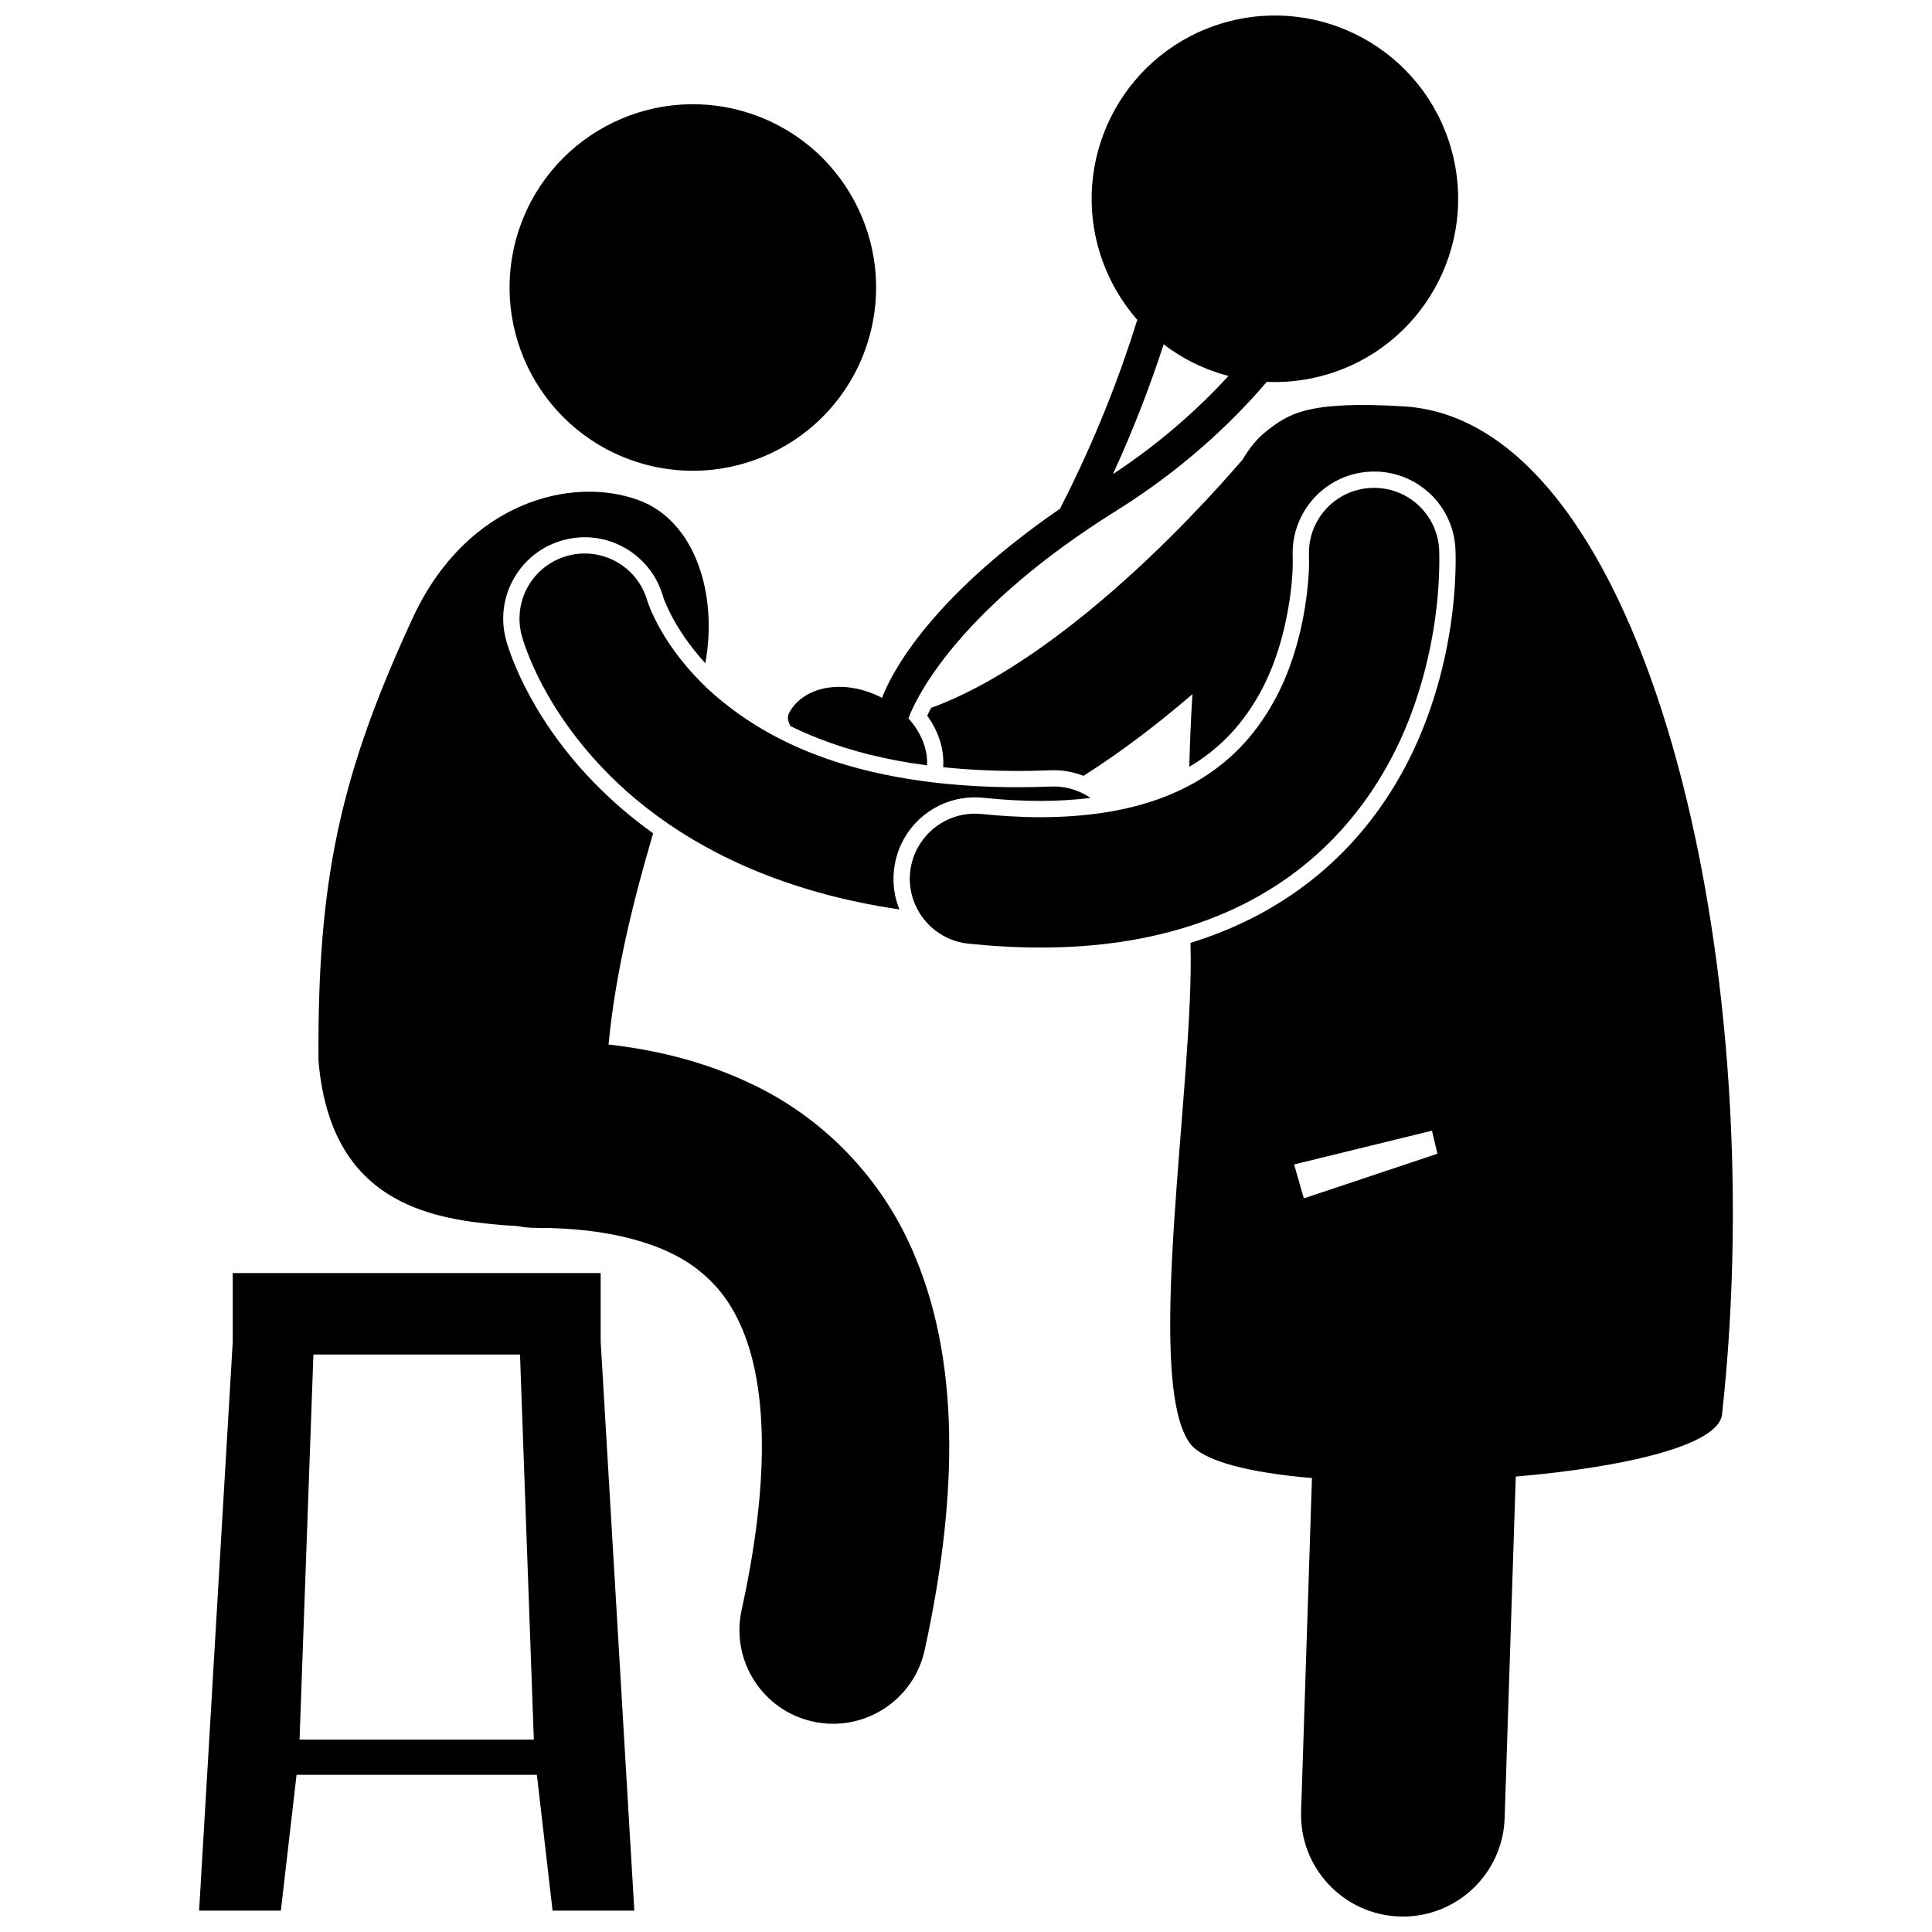
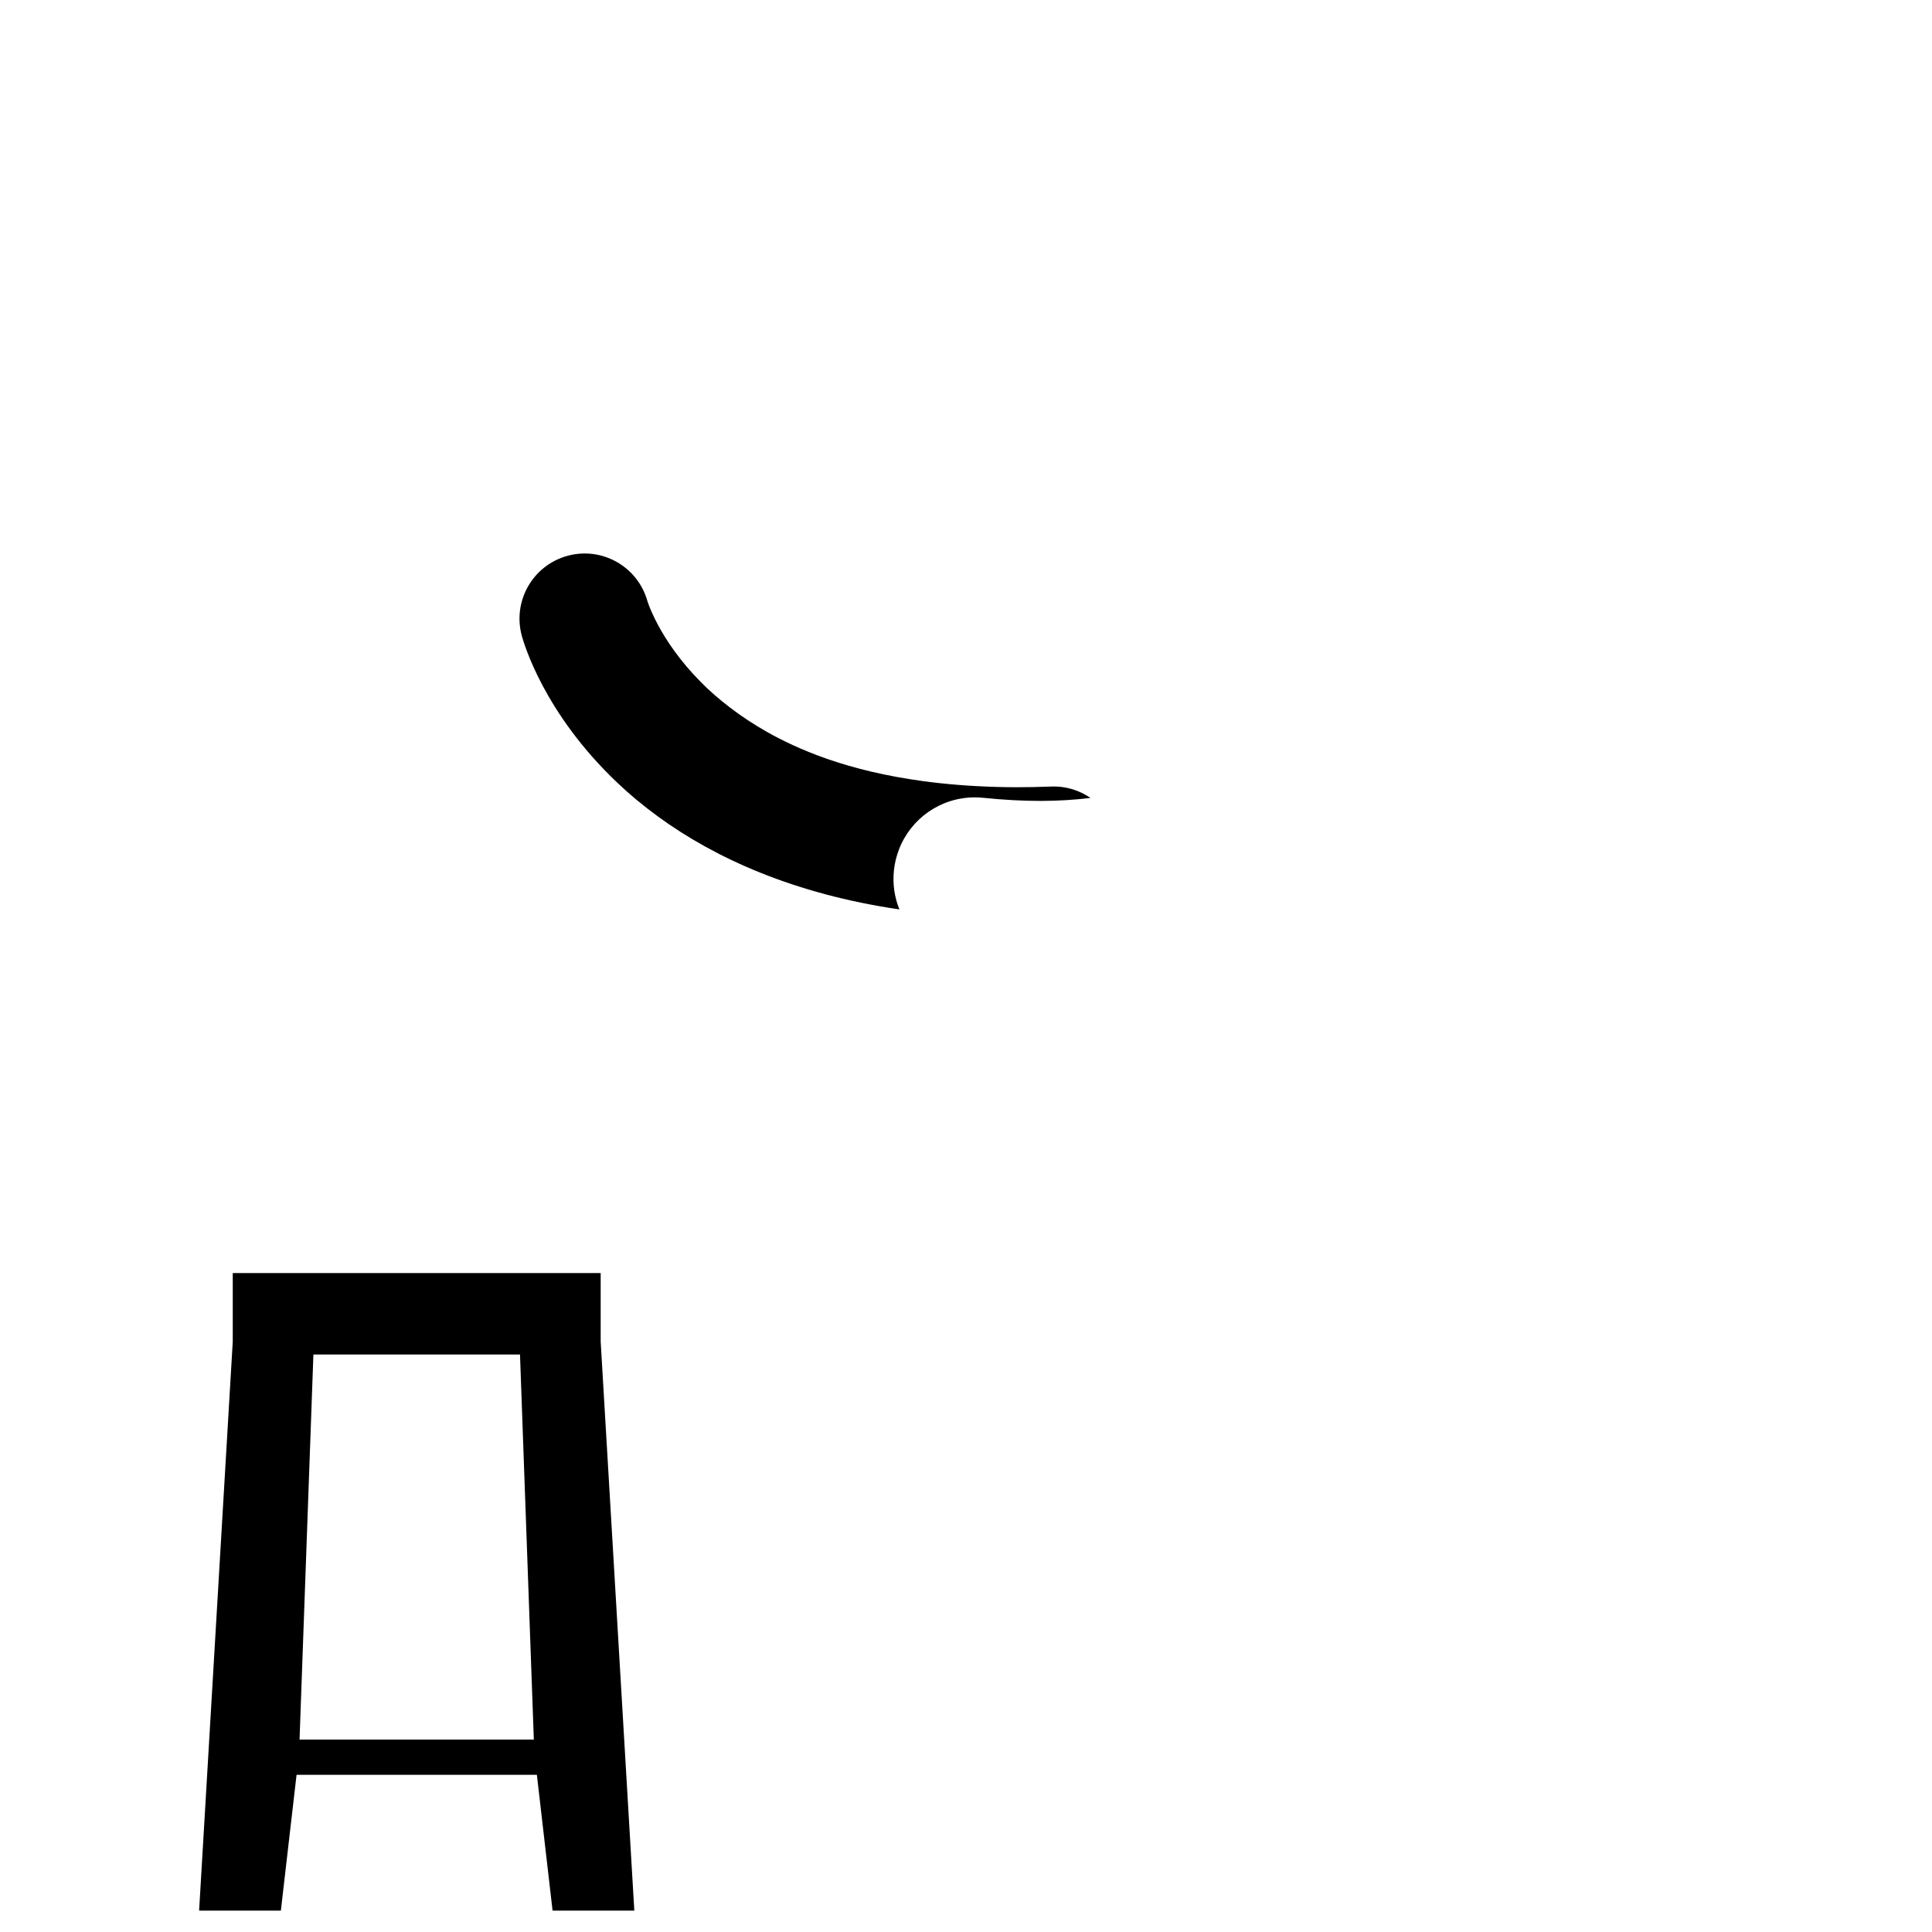
<svg xmlns="http://www.w3.org/2000/svg" width="800px" height="800px" version="1.1" viewBox="144 144 512 512">
  <defs>
    <clipPath id="b">
-       <path d="m389 251h215v400.9h-215z" />
-     </clipPath>
+       </clipPath>
    <clipPath id="a">
      <path d="m352 148.09h179v198.91h-179z" />
    </clipPath>
  </defs>
  <g clip-path="url(#b)">
-     <path d="m393.95 347.32c6.144 0.637 12.621 0.973 19.457 0.996 2.906 0 5.93-0.059 8.973-0.18 0.293-0.016 0.586-0.02 0.871-0.02 2.785 0 5.445 0.535 7.887 1.492 10.391-6.598 20.105-14.102 28.867-21.645-0.406 6.438-0.672 12.906-0.832 19.25 7.449-4.406 13.328-10.348 17.918-18.148 4.949-8.324 7.43-17.996 8.59-25.543 0.746-4.836 0.953-8.805 0.91-10.965 0-0.598-0.004-0.918-0.008-1.035-0.516-11.871 8.664-21.934 20.473-22.527 0.031-0.004 0.055-0.008 0.086-0.008 0.34-0.012 0.684-0.023 1.023-0.023 11.539 0 21.008 9.035 21.547 20.578 0.016 0.215 0.051 1.246 0.051 2.926-0.039 9.27-1.254 23.676-6.856 39.762-5.582 16.113-17.559 38.359-42.895 52.812-6.34 3.633-13.195 6.57-20.531 8.832 0.004 0.121 0.008 0.254 0.012 0.371 1.105 35.746-12.445 114.66-0.277 132.09 3.441 4.934 16.074 7.969 32.465 9.367l-2.875 88.34c-0.484 14.898 11.199 27.363 26.094 27.848 0.297 0.012 0.598 0.016 0.891 0.016 14.496 0.004 26.484-11.512 26.957-26.105l2.941-90.492c28.77-2.457 53.762-8.262 54.664-16.461 13.262-120.38-20.203-263.23-84.293-267.15-26-1.59-30.707 2.164-36.34 6.477-2.414 1.848-4.543 4.465-6.445 7.648-6.16 7.176-20.164 22.738-37.293 37.246-10.336 8.773-21.809 17.121-32.941 23-4.195 2.234-8.32 4.086-12.285 5.519-0.418 0.789-0.766 1.488-1.043 2.082 3.129 4.293 4.559 9.125 4.238 13.652zm95.582 114.26-2.582-8.988 7.504-1.84 29.035-7.109 1.441 6.109-30.777 10.285z" />
+     <path d="m393.95 347.32c6.144 0.637 12.621 0.973 19.457 0.996 2.906 0 5.93-0.059 8.973-0.18 0.293-0.016 0.586-0.02 0.871-0.02 2.785 0 5.445 0.535 7.887 1.492 10.391-6.598 20.105-14.102 28.867-21.645-0.406 6.438-0.672 12.906-0.832 19.25 7.449-4.406 13.328-10.348 17.918-18.148 4.949-8.324 7.43-17.996 8.59-25.543 0.746-4.836 0.953-8.805 0.91-10.965 0-0.598-0.004-0.918-0.008-1.035-0.516-11.871 8.664-21.934 20.473-22.527 0.031-0.004 0.055-0.008 0.086-0.008 0.34-0.012 0.684-0.023 1.023-0.023 11.539 0 21.008 9.035 21.547 20.578 0.016 0.215 0.051 1.246 0.051 2.926-0.039 9.27-1.254 23.676-6.856 39.762-5.582 16.113-17.559 38.359-42.895 52.812-6.34 3.633-13.195 6.57-20.531 8.832 0.004 0.121 0.008 0.254 0.012 0.371 1.105 35.746-12.445 114.66-0.277 132.09 3.441 4.934 16.074 7.969 32.465 9.367l-2.875 88.34c-0.484 14.898 11.199 27.363 26.094 27.848 0.297 0.012 0.598 0.016 0.891 0.016 14.496 0.004 26.484-11.512 26.957-26.105l2.941-90.492zm95.582 114.26-2.582-8.988 7.504-1.84 29.035-7.109 1.441 6.109-30.777 10.285z" />
  </g>
  <g clip-path="url(#a)">
-     <path d="m425.18 278.27c-0.082 0.156-0.133 0.324-0.191 0.488-35.715 24.59-45.254 44.844-47.242 50.191-9.715-5.121-20.727-3.344-24.641 4.004-0.52 0.98-0.332 2.164 0.363 3.461 2.457 1.223 5.031 2.336 7.68 3.371 8.496 3.316 17.98 5.664 28.523 7.039 0.242-4.188-1.535-8.68-4.93-12.453 0.086-0.23 0.219-0.582 0.402-1.023 2.367-5.719 13.836-28.492 54.699-54.012 17.031-10.633 30.039-22.668 39.879-34.148 1.906 0.086 3.824 0.066 5.754-0.078 3.184-0.242 6.387-0.797 9.578-1.699 25.805-7.281 40.824-34.113 33.543-59.922-7.285-25.809-34.117-40.828-59.93-33.547-25.797 7.285-40.82 34.113-33.539 59.926 1.531 5.426 3.938 10.371 7.008 14.738 1.016 1.445 2.102 2.836 3.258 4.152-4.441 14.285-10.883 31.293-20.215 49.512zm13.762-8.621c5.676-12.375 10.059-24 13.441-34.395 1.199 0.914 2.438 1.773 3.719 2.574 2.797 1.75 5.773 3.207 8.871 4.359 1.5 0.559 3.023 1.039 4.578 1.449-8.074 8.797-18.133 17.789-30.609 26.012z" />
-   </g>
-   <path d="m343.69 174.37c25.305 8.879 38.621 36.594 29.742 61.902-8.879 25.305-36.594 38.621-61.898 29.742-25.309-8.879-38.625-36.594-29.746-61.902 8.883-25.305 36.594-38.621 61.902-29.742" />
-   <path d="m253.6 307.28c-19.328 41.703-25.539 69.539-25.191 117.82 2.945 35.285 26.238 41.418 45.934 43.309 2.414 0.23 4.664 0.418 6.762 0.508 1.578 0.312 3.207 0.484 4.879 0.484 19.25-0.066 34.59 4.125 43.555 11.551 4.617 3.769 8.285 8.355 11.289 15.523 2.961 7.152 5.078 17.102 5.078 30.758 0.008 11.762-1.59 26.199-5.371 43.445-2.934 13.395 5.547 26.629 18.938 29.562 1.789 0.395 3.574 0.578 5.336 0.578 11.41 0 21.688-7.914 24.234-19.52 4.375-20.012 6.512-37.887 6.516-54.07 0-18.723-2.891-35.293-8.836-49.707-8.777-21.715-25.176-37.59-43.484-46.227-12.23-5.867-25.074-9.02-37.969-10.484 1.789-18.914 6.586-38.234 11.82-55.98-4.789-3.414-8.914-6.883-12.414-10.227-19.559-18.516-25.559-37.395-26.566-40.988-1.504-5.606-0.75-11.418 2.125-16.418 2.879-4.996 7.523-8.57 13.094-10.07 1.84-0.496 3.738-0.754 5.633-0.754 9.602 0 18.133 6.461 20.75 15.703 0.035 0.129 0.141 0.434 0.305 0.863 0.367 0.945 1.039 2.531 2.113 4.559 1.656 3.113 4.457 7.531 8.785 12.258 3.367-18.309-2.719-37.703-17.629-43.195-17.809-6.566-45.453 0.484-59.684 30.723z" />
+     </g>
  <path d="m315.98 304.45c-0.203-0.539-0.332-0.914-0.391-1.094-0.004-0.016-0.012-0.035-0.012-0.047-0.008-0.02-0.012-0.039-0.02-0.059v-0.004c-2.574-9.078-11.973-14.43-21.109-11.961-9.207 2.477-14.66 11.953-12.176 21.16l-0.004 0.004c0.551 1.973 5.836 20.52 25.383 39.035 3.184 3.035 6.785 6.027 10.75 8.922 15.121 11.039 36.098 20.52 63.953 24.602-1.316-3.234-1.828-6.762-1.457-10.332 0.203-1.961 0.672-3.832 1.352-5.59 3.141-8.141 10.984-13.773 20.102-13.773 0.746 0 1.488 0.039 2.246 0.117 5.262 0.547 10.367 0.824 15.191 0.824h0.031c4.664-0.008 9.027-0.289 13.16-0.789-2.039-1.398-4.379-2.383-6.906-2.801-1.141-0.188-2.316-0.266-3.519-0.219-3.156 0.121-6.203 0.184-9.16 0.184-7.316-0.023-14.055-0.406-20.277-1.074-1.52-0.16-3.004-0.344-4.465-0.543-9.871-1.336-18.363-3.414-25.676-5.977-1.629-0.57-3.195-1.164-4.711-1.777-2.785-1.125-5.383-2.324-7.809-3.57-8.066-4.137-14.246-8.809-19.082-13.309-0.57-0.539-1.094-1.07-1.625-1.605-5.668-5.707-9.273-11.203-11.426-15.254-1.176-2.211-1.926-3.977-2.344-5.07z" />
  <path d="m222.59 614.35h63.688l4.156 35.98h21.664l-8.914-150.79v-18.168h-97.504v18.195l-8.914 150.77h21.664zm4.465-111.39h54.75l3.664 102.04h-62.086z" />
-   <path d="m419.79 360.57c-2.613 0-5.348-0.086-8.188-0.25-2.402-0.137-4.879-0.332-7.445-0.598-6.984-0.723-13.418 2.828-16.723 8.535-1.184 2.043-1.977 4.359-2.238 6.863-0.398 3.832 0.508 7.5 2.34 10.574 1.105 1.863 2.555 3.512 4.273 4.844 2.461 1.91 5.453 3.191 8.785 3.539 6.703 0.691 13.102 1.031 19.191 1.031h0.16c14.812 0 27.938-2.047 39.41-5.723 6.746-2.16 12.926-4.883 18.523-8.09 22.859-13.035 34.988-33.258 40.953-50.48 6.039-17.355 6.59-32.285 6.613-38.344 0-1.535-0.035-2.481-0.047-2.723-0.445-9.512-8.5-16.863-18.004-16.445h-0.051c-9.508 0.441-16.859 8.492-16.449 17.992h-0.004v0.008c0.004 0.062 0.02 0.473 0.02 1.176 0.023 1.164-0.027 3.172-0.25 5.75-0.676 7.965-2.981 21.465-9.852 33.031-4.539 7.723-10.73 14.691-20.066 20.055-0.547 0.312-1.105 0.613-1.676 0.914-4.824 2.547-10.547 4.707-17.426 6.191-1.488 0.32-3.043 0.605-4.644 0.859-5.117 0.809-10.812 1.277-17.207 1.289z" />
</svg>